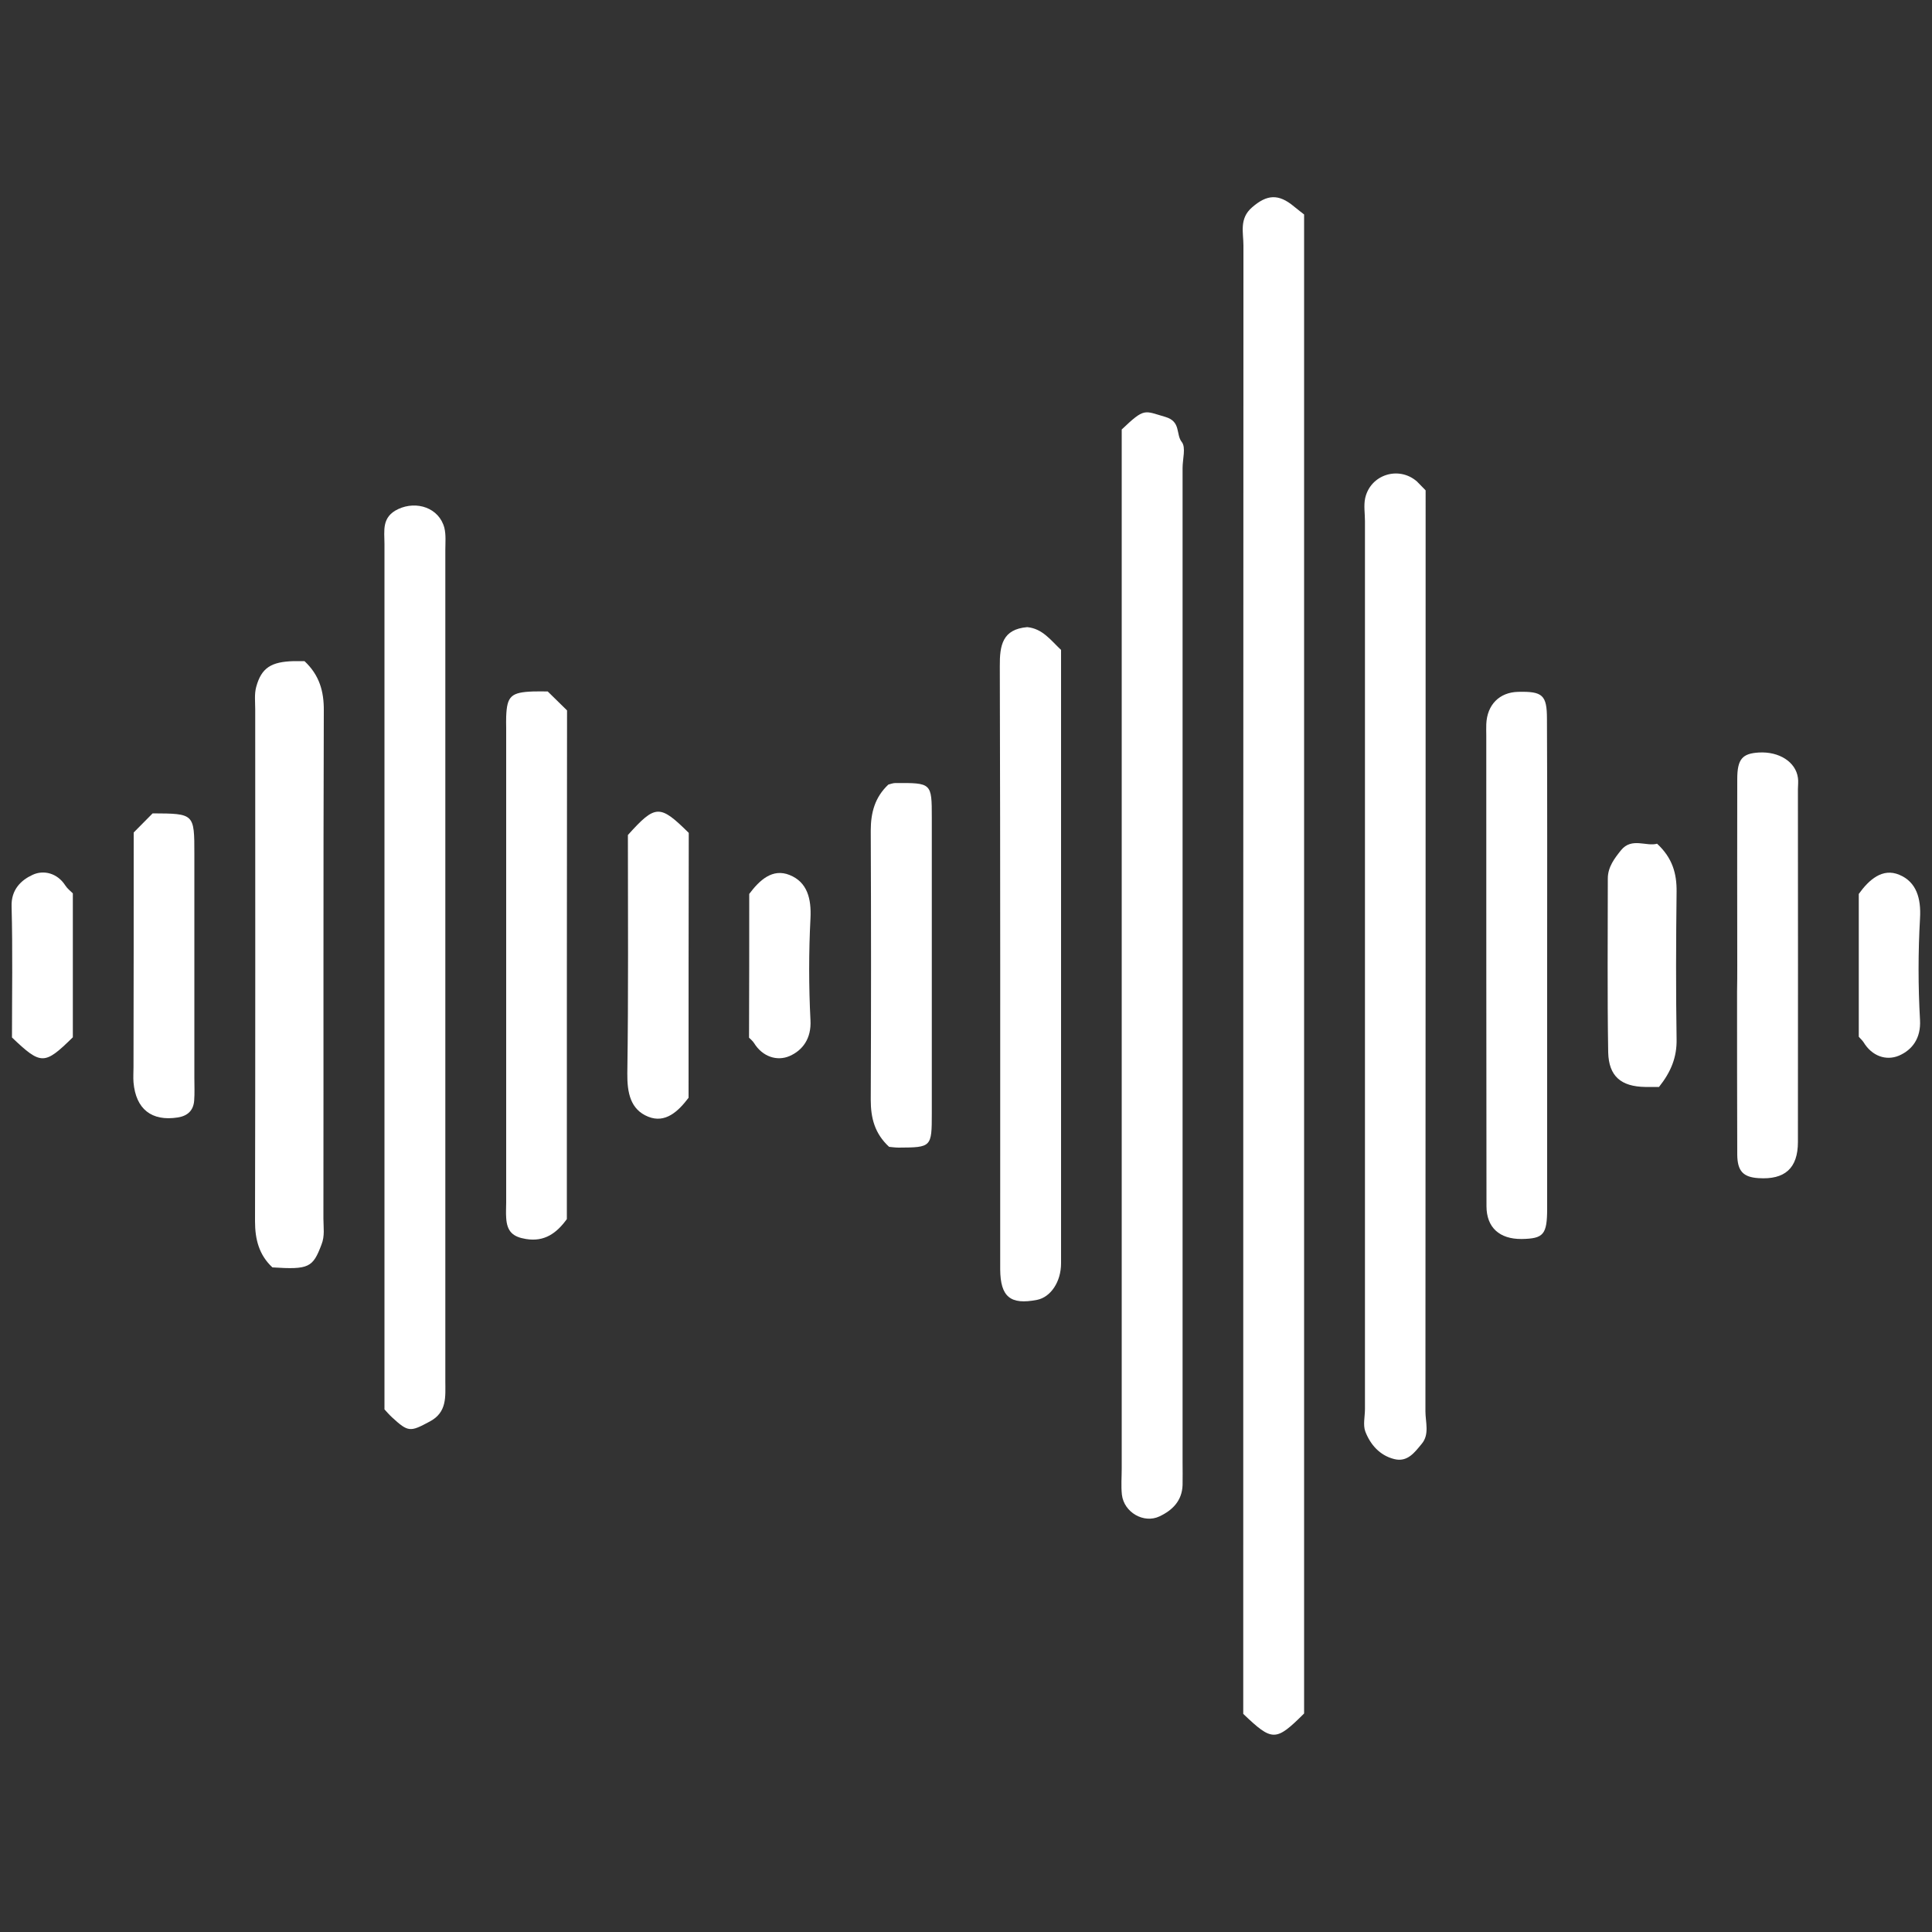
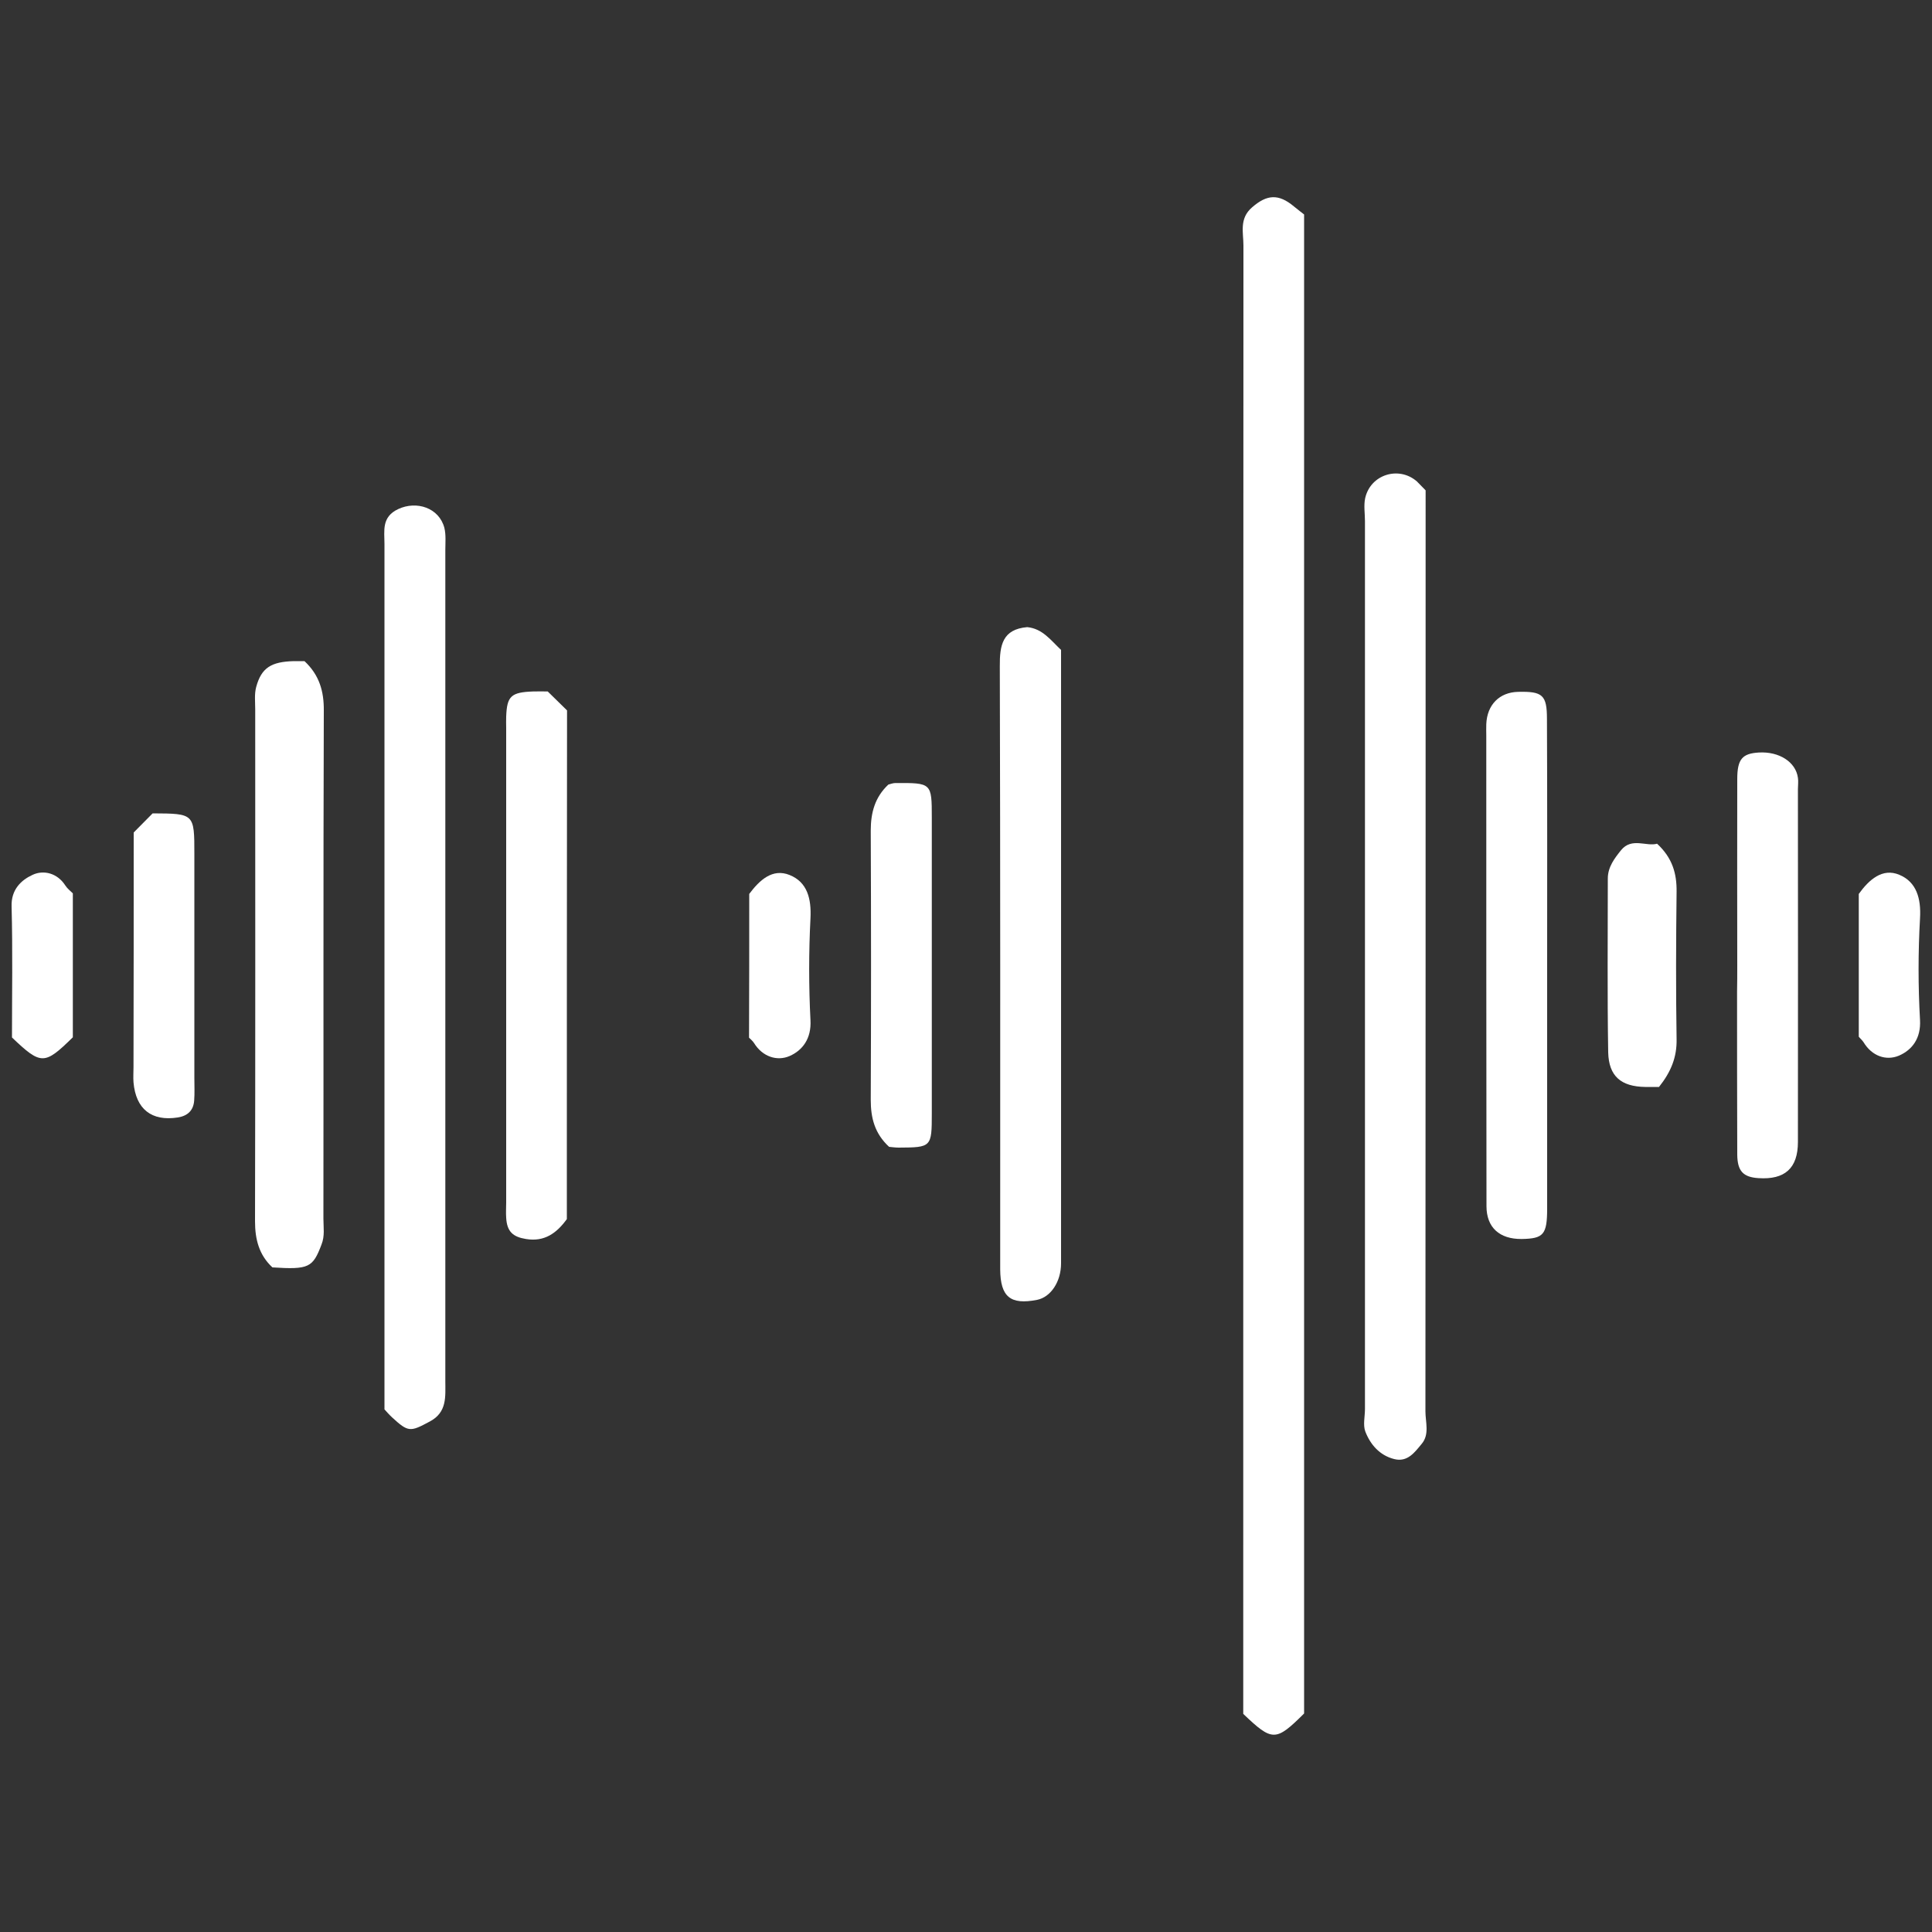
<svg xmlns="http://www.w3.org/2000/svg" version="1.1" id="圖層_1" x="0px" y="0px" viewBox="0 0 100 100" style="enable-background:new 0 0 100 100;" xml:space="preserve">
  <rect x="0" y="0" width="100" height="100" fill="#333333" stroke="none" />
  <style type="text/css">
	.st0{fill:#FFFFFF;}
</style>
  <g>
    <path class="st0" d="M67.5,88.69c-1.47,1.46-1.64,1.46-3.15,0.02c0-1.4,0-2.84,0-4.27c0-23.91,0-47.82,0.01-71.73   c0-0.67-0.23-1.4,0.45-1.98c0.76-0.66,1.36-0.72,2.17-0.04c0.2,0.17,0.41,0.32,0.52,0.41C67.5,37.07,67.5,62.88,67.5,88.69z" />
-     <path class="st0" d="M58.06,22.23c1.2-1.14,1.15-0.97,2.26-0.65c0.82,0.24,0.53,0.9,0.85,1.3c0.22,0.28,0.04,0.88,0.04,1.34   c0,17.16,0,34.31,0,51.47c0,0.39,0.01,0.79,0,1.18c-0.03,0.81-0.52,1.3-1.2,1.62c-0.81,0.38-1.83-0.21-1.94-1.12   c-0.05-0.45-0.01-0.92-0.01-1.37C58.06,58.12,58.06,40.25,58.06,22.23z" />
    <path class="st0" d="M73.79,25.38c0,15.98,0,31.83-0.01,47.67c0,0.56,0.22,1.19-0.19,1.68c-0.36,0.43-0.73,0.97-1.43,0.79   c-0.75-0.19-1.23-0.75-1.49-1.42c-0.13-0.34-0.02-0.78-0.02-1.17c0-15.32,0-30.64,0-45.96c0-0.39-0.07-0.8,0.01-1.18   c0.27-1.23,1.74-1.69,2.68-0.87C73.48,25.06,73.61,25.2,73.79,25.38z" />
    <path class="st0" d="M19.9,72.95c0-14.95,0-29.87,0-44.8c0-0.68-0.16-1.39,0.71-1.8c0.96-0.45,2.12-0.06,2.39,0.97   c0.09,0.37,0.05,0.77,0.05,1.16c0,14.34,0,28.67,0,43.01c0,0.8,0.1,1.61-0.81,2.09c-1.01,0.54-1.1,0.56-1.95-0.22   C20.15,73.23,20.02,73.08,19.9,72.95z" />
    <path class="st0" d="M14.1,65.6c-0.69-0.64-0.9-1.45-0.9-2.38c0.02-8.83,0.01-17.66,0.01-26.5c0-0.39-0.05-0.79,0.05-1.16   c0.27-1,0.78-1.31,1.95-1.34c0.19,0,0.39,0,0.55,0c0.77,0.72,1.01,1.56,1,2.57c-0.03,8.77-0.01,17.53-0.02,26.3   c0,0.44,0.08,0.88-0.1,1.33C16.19,65.61,15.99,65.72,14.1,65.6z" />
    <path class="st0" d="M53.17,32.46c0.79,0.08,1.2,0.66,1.75,1.18c0,10.56,0,21.15,0,31.75c0,0.96-0.54,1.75-1.24,1.89   c-1.38,0.27-1.9-0.15-1.91-1.58c0-10.4,0.01-20.81-0.02-31.21C51.74,33.39,51.89,32.57,53.17,32.46z" />
    <path class="st0" d="M29.34,63.1c-0.53,0.73-1.16,1.19-2.12,1.03c-0.67-0.11-0.98-0.38-1.02-1.1c-0.02-0.26,0-0.52,0-0.79   c0-8.19,0-16.37,0-24.56c0-0.2-0.01-0.39,0-0.59c0.04-1.06,0.25-1.26,1.4-1.3c0.26-0.01,0.52,0,0.75,0c0.35,0.34,0.67,0.66,1,0.98   C29.34,45.57,29.34,54.34,29.34,63.1z" />
    <path class="st0" d="M80.08,49.98c0,4.19,0,8.38,0,12.57c0,1.36-0.19,1.56-1.32,1.58c-1.14,0.01-1.82-0.59-1.82-1.7   c-0.01-8.12-0.01-16.24-0.01-24.36c0-0.2-0.01-0.39,0-0.59c0.04-1,0.68-1.65,1.65-1.67c1.26-0.03,1.49,0.16,1.49,1.4   C80.09,41.47,80.08,45.72,80.08,49.98z" />
    <path class="st0" d="M89.92,49.95c0-3.21-0.01-6.42,0-9.62c0-1.04,0.26-1.33,1.12-1.38c1.05-0.06,1.91,0.49,2.02,1.31   c0.03,0.19,0,0.39,0,0.59c0,6.09,0.01,12.18,0,18.26c0,1.36-0.68,1.96-2.04,1.87c-0.79-0.05-1.09-0.36-1.1-1.21   c-0.01-2.81-0.01-5.63-0.01-8.44C89.92,50.87,89.92,50.41,89.92,49.95z" />
    <path class="st0" d="M46.02,59.36c-0.75-0.69-0.95-1.5-0.95-2.43c0.02-4.65,0.02-9.29,0-13.94c0-0.94,0.22-1.73,0.91-2.38   c0.12-0.03,0.24-0.08,0.36-0.08c1.88-0.01,1.89-0.01,1.89,1.79c0,5.1,0,10.21,0,15.31c0,1.75-0.02,1.76-1.71,1.77   C46.33,59.4,46.14,59.37,46.02,59.36z" />
    <path class="st0" d="M6.92,43.09c0.34-0.34,0.66-0.67,0.98-0.99c2.16,0.01,2.16,0.01,2.16,2.11c0,3.86,0,7.72,0,11.58   c0,0.39,0.02,0.79-0.01,1.18c-0.04,0.51-0.34,0.79-0.85,0.87c-1.35,0.21-2.17-0.43-2.29-1.82c-0.02-0.26,0-0.52,0-0.78   C6.92,51.18,6.92,47.12,6.92,43.09z" />
-     <path class="st0" d="M35.64,56.82c-0.53,0.7-1.2,1.34-2.09,0.98c-0.92-0.37-1.09-1.24-1.08-2.24c0.06-4.11,0.03-8.23,0.03-12.34   c1.43-1.59,1.65-1.59,3.15-0.11C35.64,47.67,35.64,52.25,35.64,56.82z" />
    <path class="st0" d="M85.77,43.67c0.8,0.74,1.02,1.55,1.01,2.48c-0.03,2.54-0.04,5.09,0,7.63c0.02,0.94-0.29,1.7-0.91,2.48   c-0.23,0-0.48,0-0.72,0c-1.24-0.02-1.88-0.55-1.91-1.79c-0.05-3-0.02-6-0.02-9c0-0.6,0.36-1.06,0.69-1.47   C84.46,43.33,85.22,43.83,85.77,43.67z" />
    <path class="st0" d="M38.78,46.27c0.53-0.71,1.2-1.34,2.09-0.98c0.92,0.37,1.13,1.23,1.08,2.24c-0.09,1.75-0.09,3.52,0,5.28   c0.05,0.94-0.4,1.55-1.08,1.85c-0.65,0.28-1.4,0.04-1.84-0.67c-0.07-0.11-0.17-0.19-0.26-0.28C38.78,51.21,38.78,48.73,38.78,46.27   z" />
    <path class="st0" d="M96.21,46.27c0.53-0.74,1.23-1.36,2.1-0.99c0.89,0.37,1.13,1.23,1.07,2.25c-0.1,1.75-0.1,3.52,0,5.27   c0.05,0.94-0.4,1.54-1.09,1.84c-0.67,0.28-1.4,0.02-1.83-0.69c-0.07-0.11-0.17-0.19-0.25-0.29C96.21,51.2,96.21,48.72,96.21,46.27z   " />
    <path class="st0" d="M3.77,53.69c-1.47,1.44-1.64,1.45-3.15,0.01c0-2.23,0.04-4.51-0.02-6.78c-0.03-0.88,0.5-1.37,1.09-1.64   c0.56-0.26,1.27-0.1,1.69,0.55c0.1,0.16,0.26,0.28,0.39,0.41C3.77,48.74,3.77,51.21,3.77,53.69z" />
  </g>
</svg>